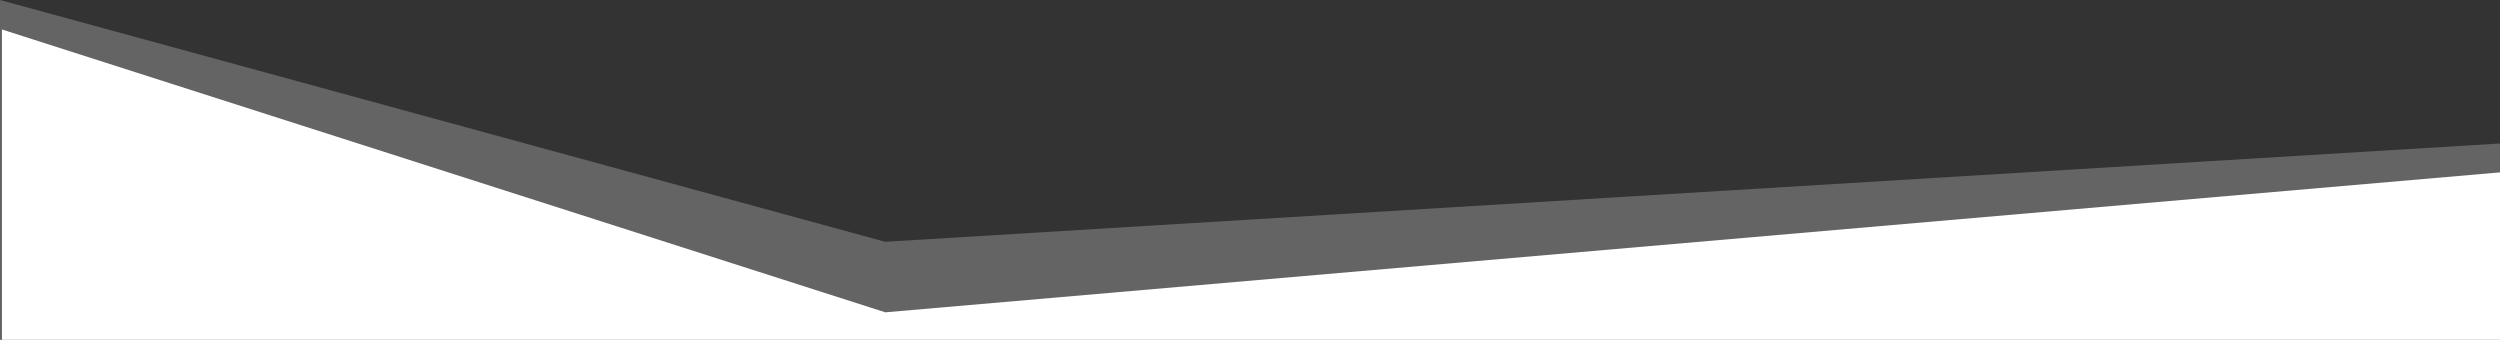
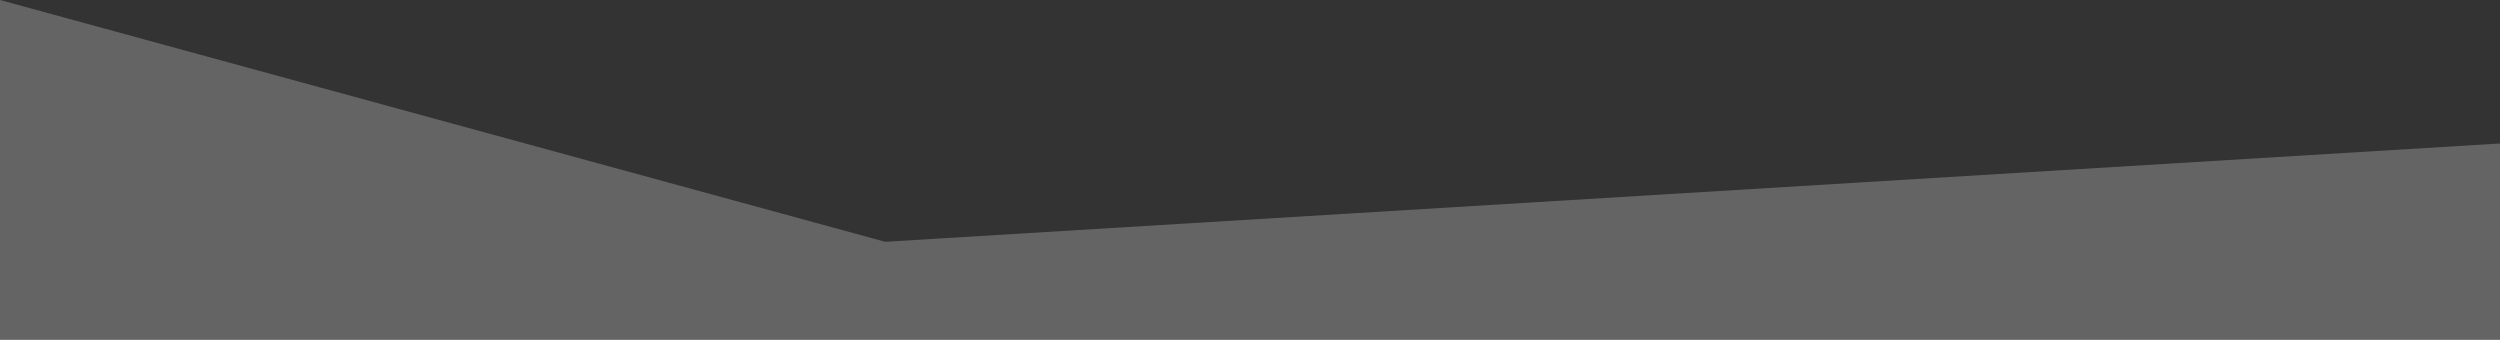
<svg xmlns="http://www.w3.org/2000/svg" id="Composant_25_1" data-name="Composant 25 – 1" width="1280.001" height="173.983" viewBox="0 0 1280.001 173.983">
  <rect x="0" y="0" width="1280.001" height="173.983" fill="#333333" stroke="none" />
  <path id="Intersection_2" data-name="Intersection 2" d="M-2152.324-108.5V-282.483l453.218,123.8,826.781-50.337V-108.5Z" transform="translate(2152.324 282.483)" fill="#fff" opacity="0.24" />
-   <path id="Intersection_1" data-name="Intersection 1" d="M-2155.2-131.537V-290.424l452.288,144.813L-876.2-217.266v85.729Z" transform="translate(2156.198 305.52)" fill="#fff" />
</svg>